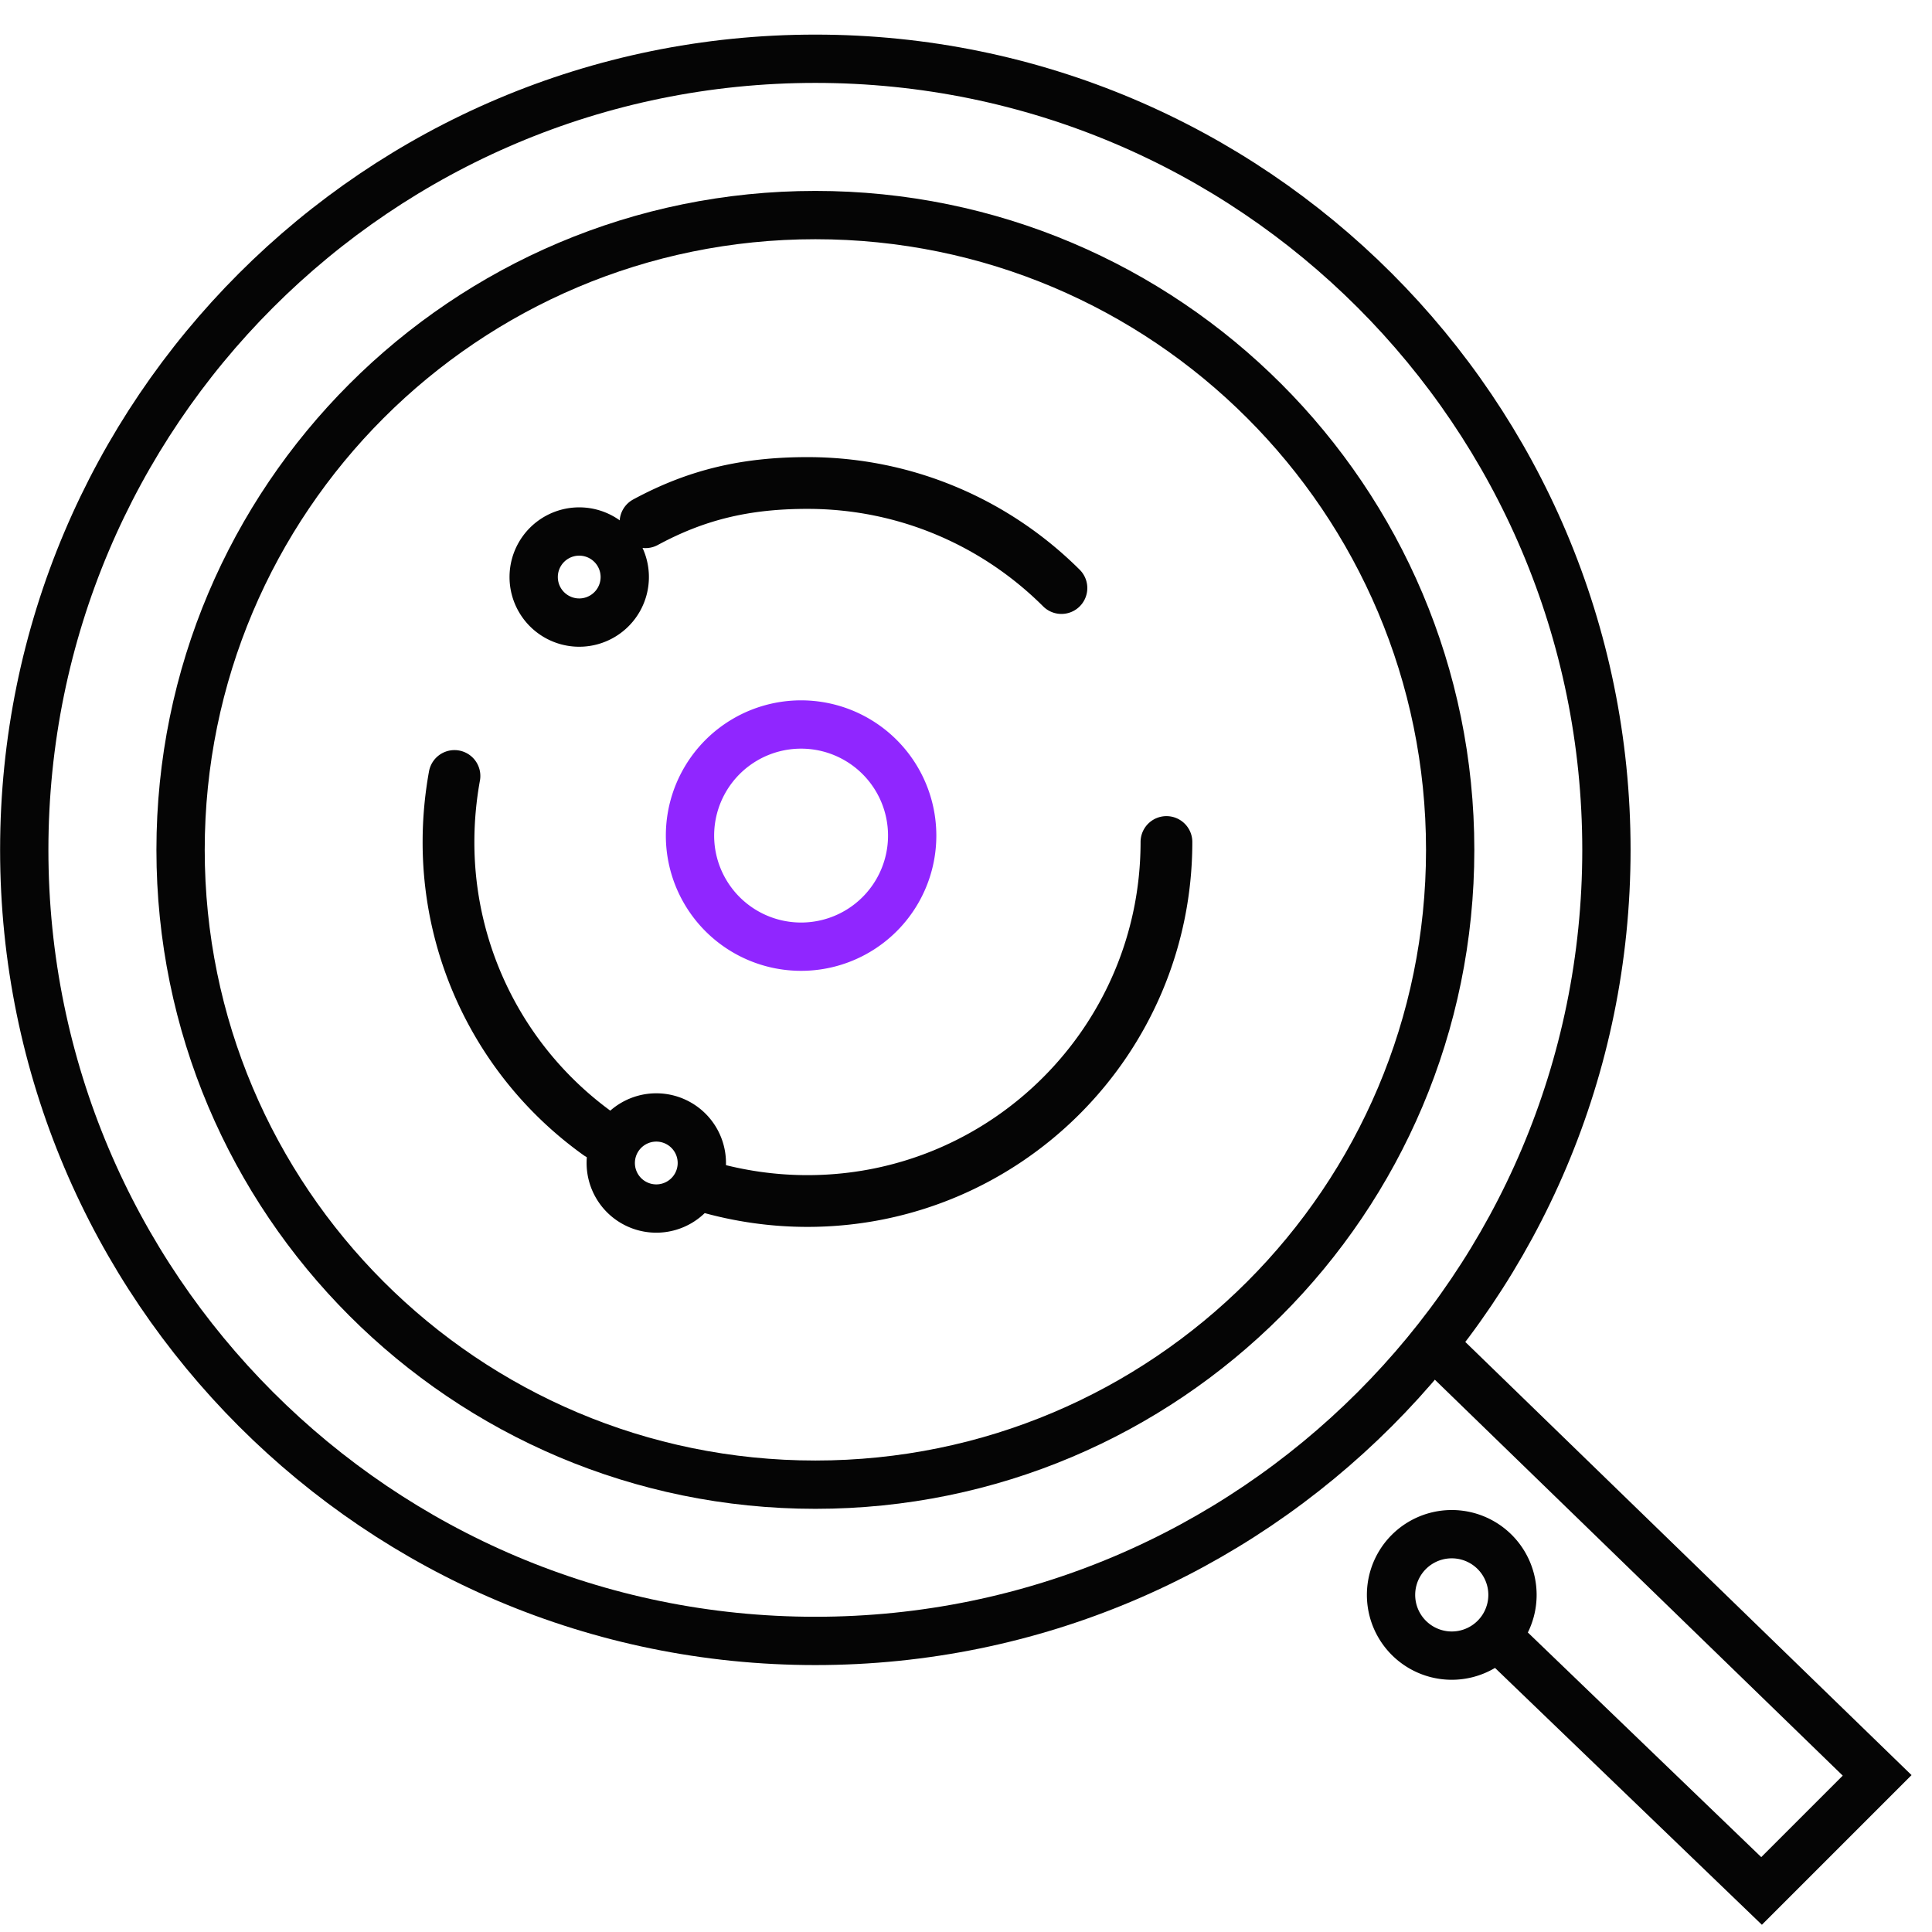
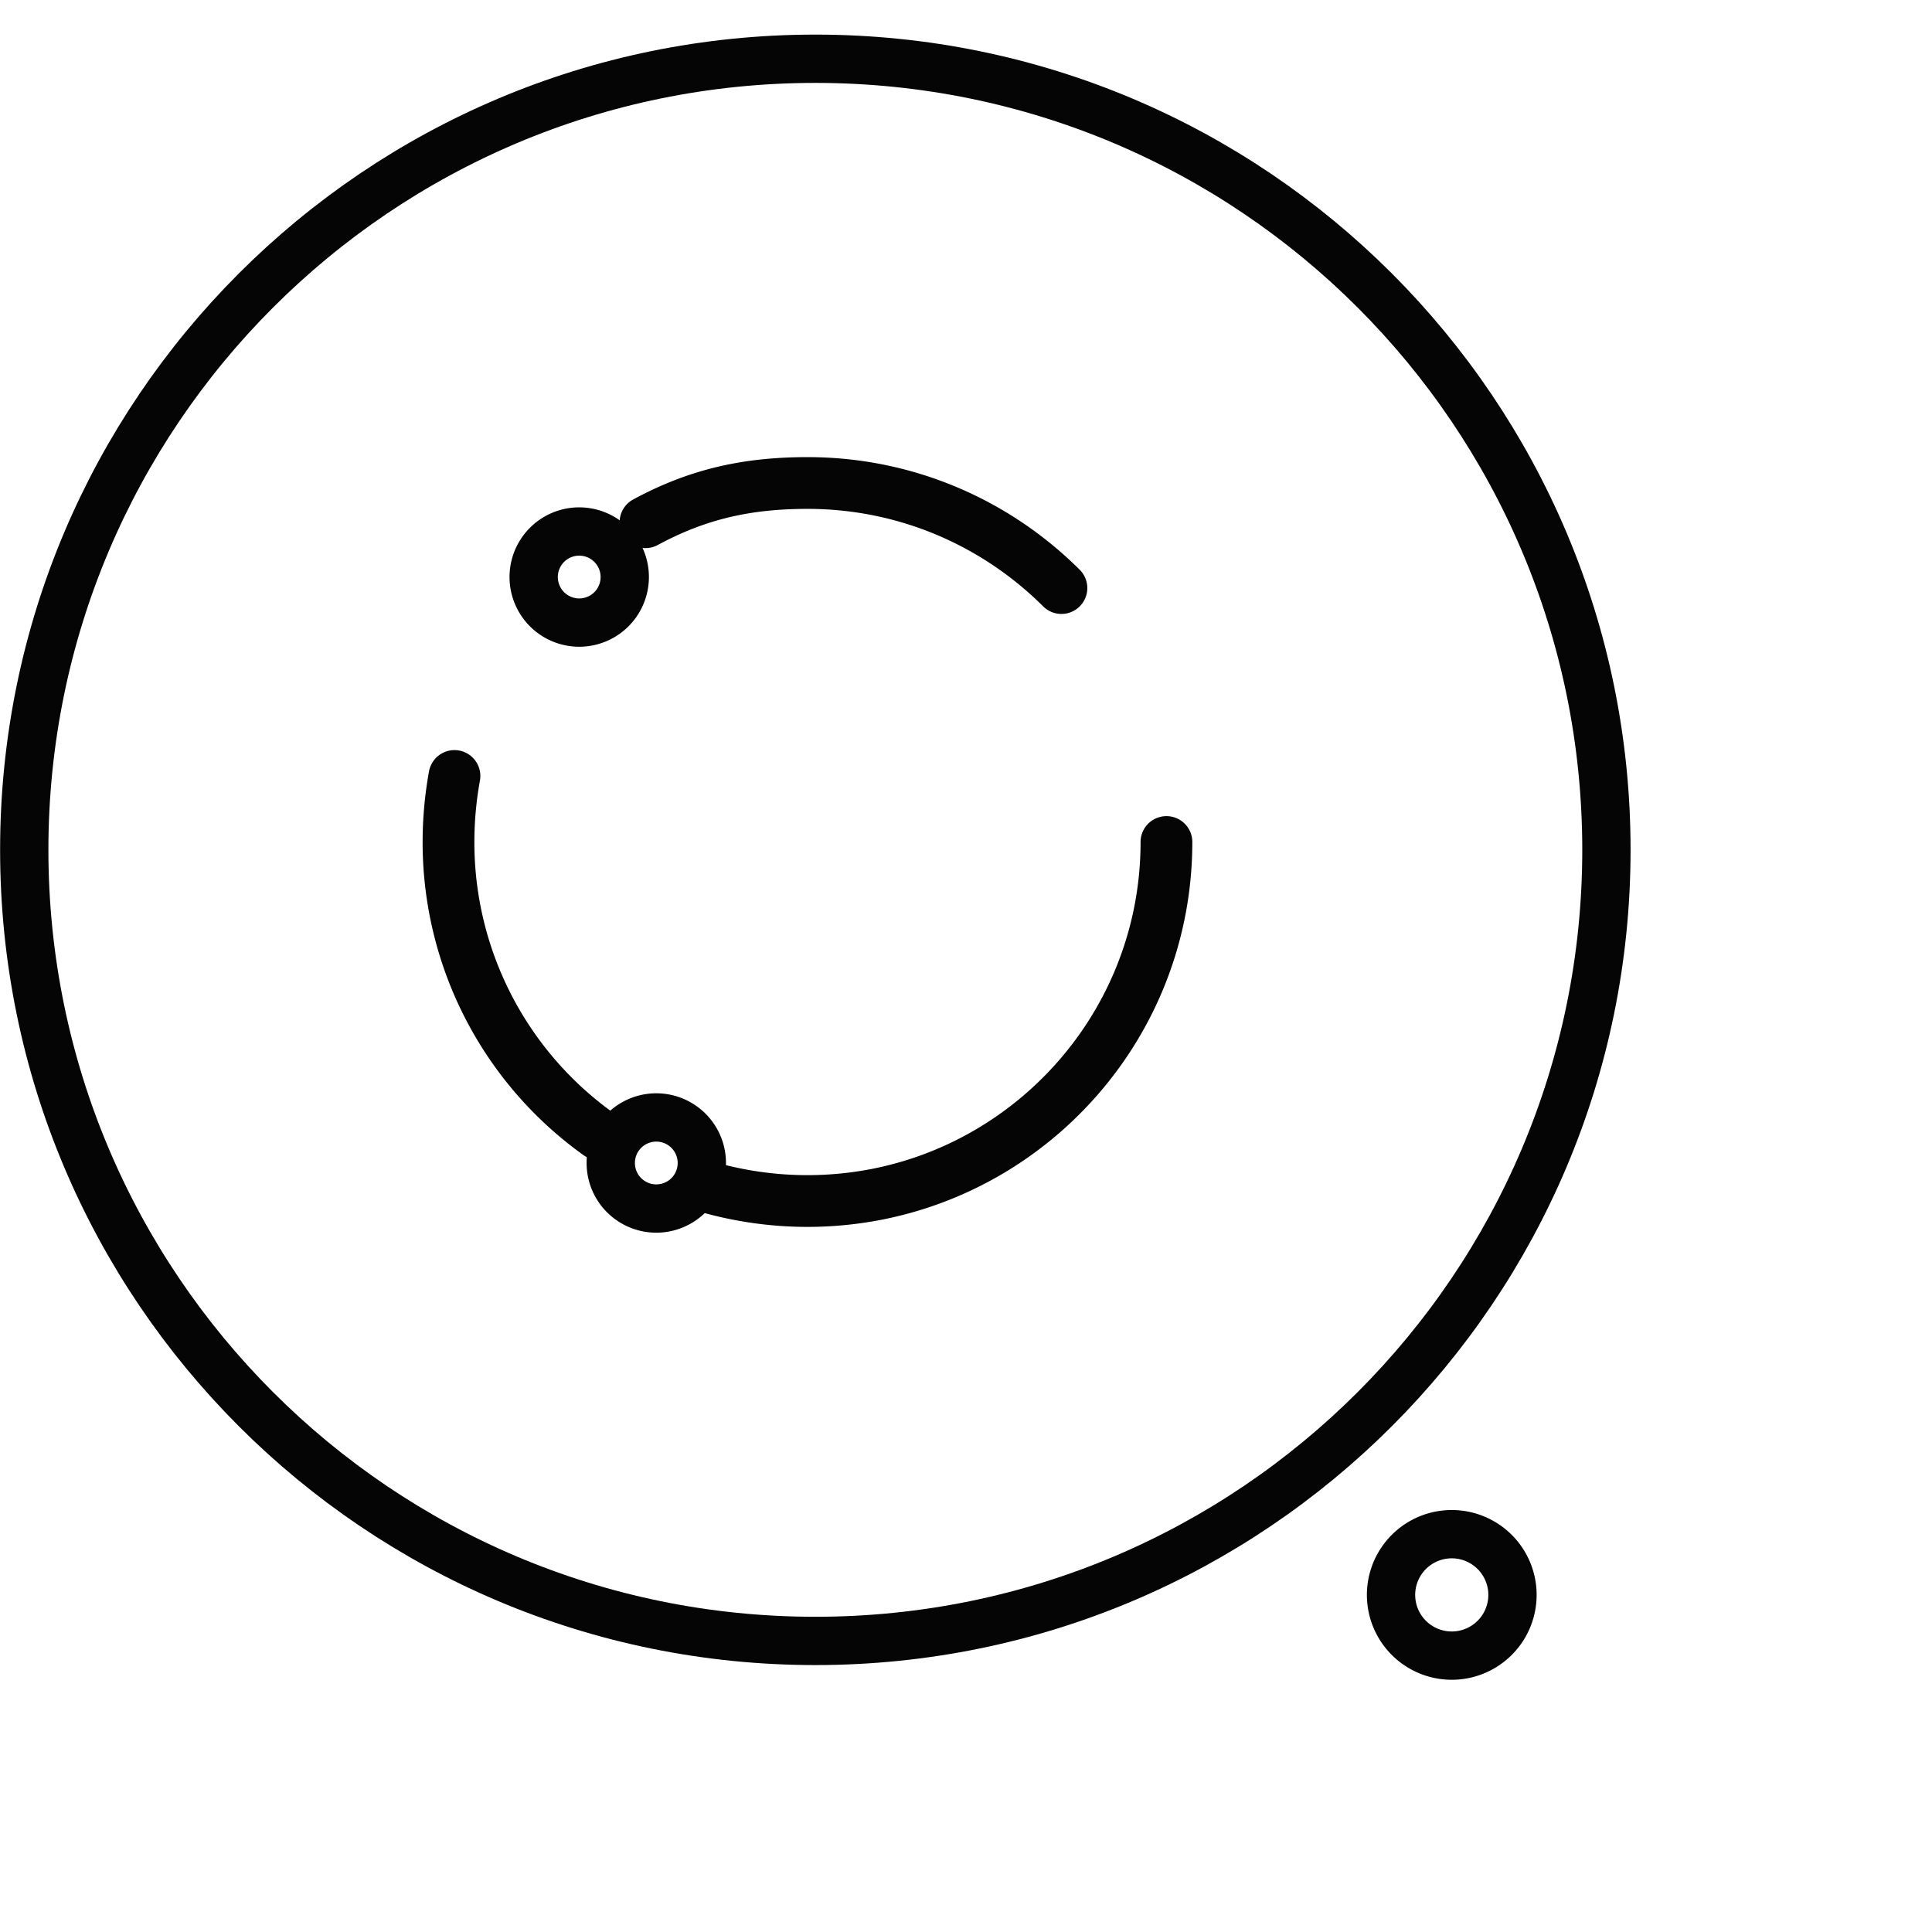
<svg xmlns="http://www.w3.org/2000/svg" width="56" height="56" viewBox="0 0 56 56" fill="none">
-   <path fill="#fff" d="M0 0h56v56H0z" />
  <g clip-path="url(#tca1rx4waa)" stroke-miterlimit="10" stroke-linecap="round">
    <path d="M23.633 47.563c12.664 0 22.93-10.266 22.93-22.93s-10.266-22.93-22.93-22.93S.703 11.97.703 24.633s10.266 22.93 22.93 22.93z" stroke="#050505" stroke-width="1.4" />
-     <path d="M23.634 43.034c10.162 0 18.4-8.238 18.4-18.4 0-10.162-8.238-18.4-18.4-18.4-10.162 0-18.4 8.238-18.4 18.4 0 10.162 8.238 18.4 18.4 18.4zM41.79 39.21l12.62 12.25-3.35 3.35-7.45-7.17" stroke="#050505" stroke-width="1.4" />
    <path d="M16.789 18.046a1.32 1.32 0 1 0 0-2.64 1.32 1.32 0 0 0 0 2.64zM19.023 35.03a1.32 1.32 0 1 0 0-2.64 1.32 1.32 0 0 0 0 2.64zM42.08 47.989a1.76 1.76 0 1 0 0-3.52 1.76 1.76 0 0 0 0 3.52z" stroke="#050505" stroke-width="1.4" />
-     <path d="M23.22 27.44a3.22 3.22 0 1 0 0-6.44 3.22 3.22 0 0 0 0 6.44z" stroke="#9026FF" stroke-width="1.4" />
    <path d="M18.71 15.137c1.477-.798 2.9-1.137 4.695-1.137 2.873 0 5.473 1.164 7.361 3.045M17.349 32.872A10.392 10.392 0 0 1 13 24.407c0-.651.06-1.29.173-1.915M33.81 24.406c0 5.745-4.662 10.406-10.407 10.406-1.01 0-1.988-.146-2.919-.412" stroke="#050505" stroke-width="1.5" />
  </g>
  <defs>
    <clipPath id="tca1rx4waa">
      <path fill="#fff" transform="translate(0 1)" d="M0 0h55.41v54.79H0z" />
    </clipPath>
  </defs>
</svg>